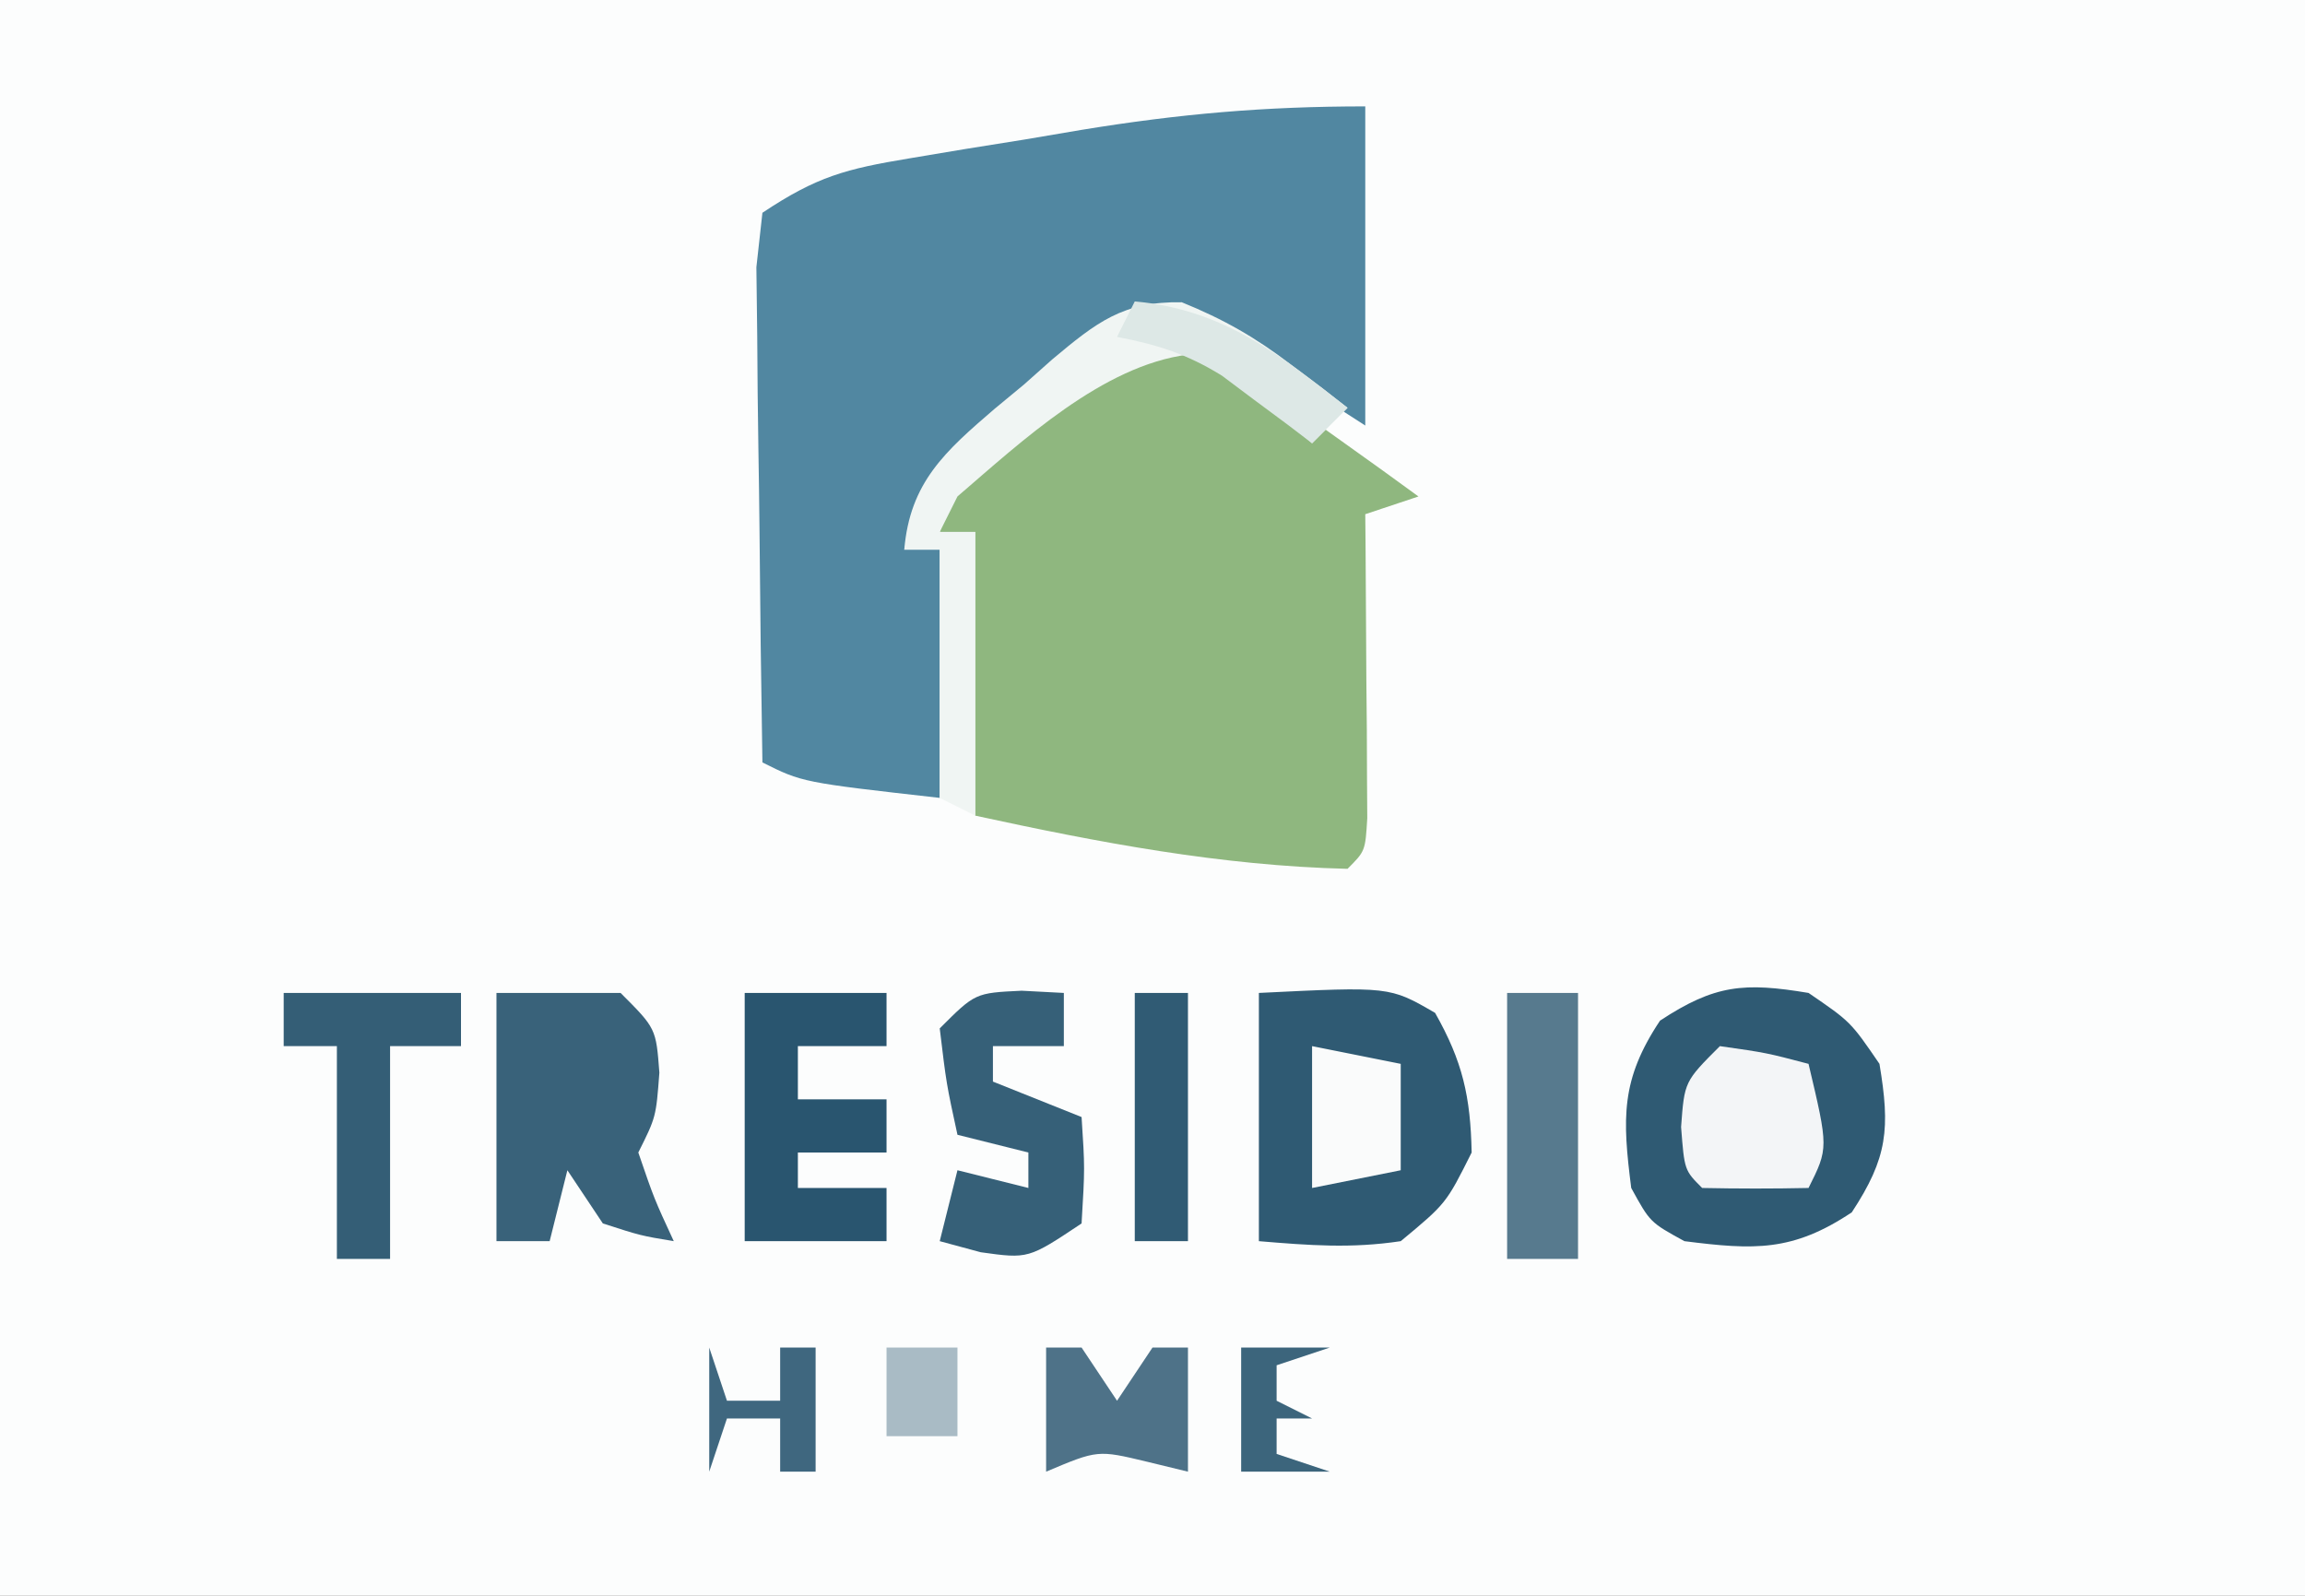
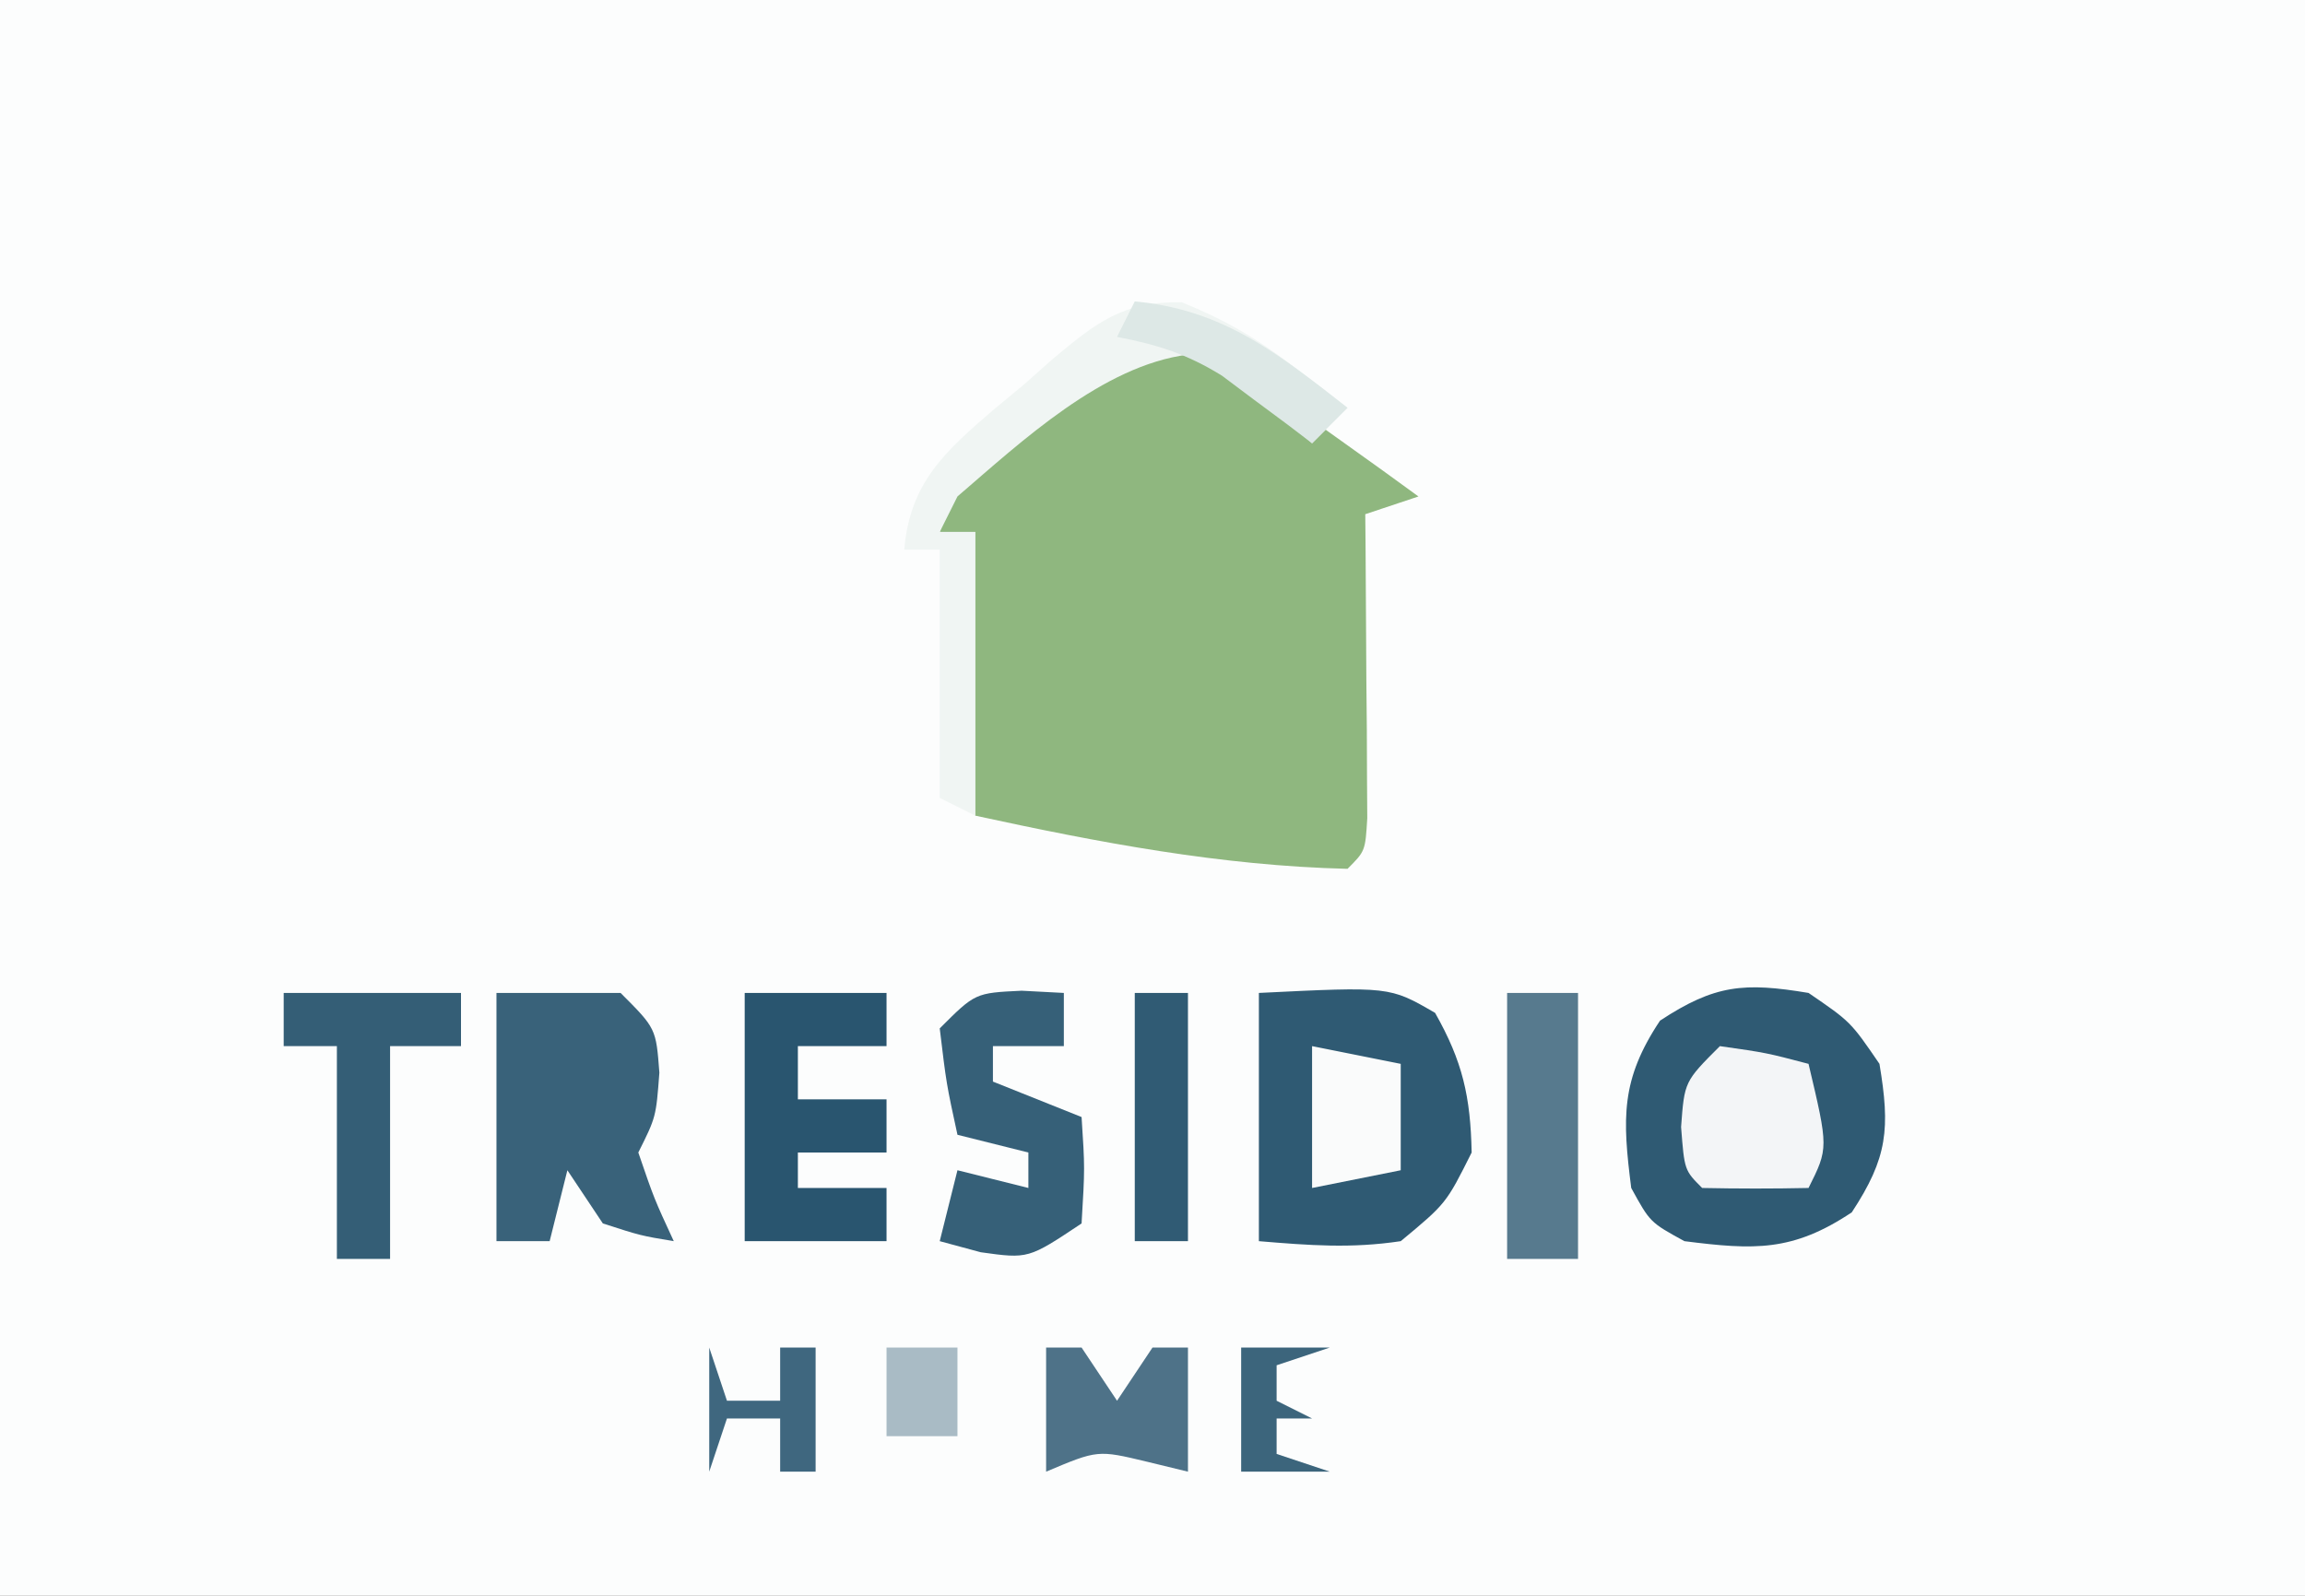
<svg xmlns="http://www.w3.org/2000/svg" version="1.1" width="130" height="90">
  <rect width="100%" height="100%" fill="#333333" stroke="none" />
  <path d="M0 0 C42.9 0 85.8 0 130 0 C130 29.7 130 59.4 130 90 C87.1 90 44.2 90 0 90 C0 60.3 0 30.6 0 0 Z " fill="#FCFDFD" transform="translate(0,0)" />
-   <path d="M0 0 C0 5.94 0 11.88 0 18 C-2.474 16.405 -4.948 14.81 -7.422 13.215 C-9.823 11.849 -9.823 11.849 -11.973 12.043 C-14.905 13.427 -17.189 15.314 -19.688 17.375 C-21.147 18.562 -21.147 18.562 -22.637 19.773 C-25.212 21.848 -25.212 21.848 -26 25 C-25.34 25 -24.68 25 -24 25 C-24 29.62 -24 34.24 -24 39 C-31.75 38.125 -31.75 38.125 -34 37 C-34.074 32.622 -34.129 28.244 -34.165 23.865 C-34.18 22.375 -34.2 20.885 -34.226 19.396 C-34.263 17.256 -34.28 15.117 -34.293 12.977 C-34.309 11.688 -34.324 10.4 -34.341 9.073 C-34.172 7.552 -34.172 7.552 -34 6 C-30.92 3.946 -29.283 3.525 -25.703 2.93 C-24.662 2.756 -23.62 2.582 -22.547 2.402 C-21.459 2.228 -20.371 2.054 -19.25 1.875 C-18.177 1.693 -17.105 1.511 -16 1.324 C-10.483 0.421 -5.664 0 0 0 Z " fill="#5187A1" transform="translate(77,6)" />
  <path d="M0 0 C2.692 1.586 5.249 3.256 7.785 5.082 C8.668 5.714 9.551 6.345 10.461 6.996 C11.457 7.719 11.457 7.719 12.473 8.457 C11.483 8.787 10.493 9.117 9.473 9.457 C9.481 10.313 9.481 10.313 9.489 11.185 C9.509 13.755 9.522 16.325 9.535 18.895 C9.544 19.792 9.552 20.69 9.561 21.615 C9.565 22.896 9.565 22.896 9.57 24.203 C9.578 25.389 9.578 25.389 9.586 26.599 C9.473 28.457 9.473 28.457 8.473 29.457 C1.351 29.289 -5.588 27.966 -12.527 26.457 C-12.527 21.177 -12.527 15.897 -12.527 10.457 C-13.187 10.457 -13.847 10.457 -14.527 10.457 C-13.243 6.604 -11.5 5.57 -8.277 3.145 C-7.323 2.406 -6.37 1.667 -5.387 0.906 C-2.527 -0.543 -2.527 -0.543 0 0 Z " fill="#8FB77F" transform="translate(67.527,19.543)" />
  <path d="M0 0 C2.375 1.625 2.375 1.625 4 4 C4.606 7.636 4.472 9.283 2.438 12.375 C-0.899 14.6 -3.069 14.5 -7 14 C-8.938 12.938 -8.938 12.938 -10 11 C-10.5 7.069 -10.6 4.899 -8.375 1.562 C-5.283 -0.472 -3.636 -0.606 0 0 Z " fill="#2F5A73" transform="translate(102,56)" />
  <path d="M0 0 C7.375 -0.363 7.375 -0.363 9.938 1.125 C11.489 3.862 11.937 5.845 12 9 C10.562 11.875 10.562 11.875 8 14 C5.197 14.422 2.859 14.238 0 14 C0 9.38 0 4.76 0 0 Z " fill="#2F5A73" transform="translate(71,56)" />
  <path d="M0 0 C2.31 0 4.62 0 7 0 C9 2 9 2 9.188 4.5 C9 7 9 7 8 9 C8.894 11.609 8.894 11.609 10 14 C8.125 13.688 8.125 13.688 6 13 C5.34 12.01 4.68 11.02 4 10 C3.67 11.32 3.34 12.64 3 14 C2.01 14 1.02 14 0 14 C0 9.38 0 4.76 0 0 Z " fill="#39627A" transform="translate(28,56)" />
  <path d="M0 0 C2.347 0.953 4.151 1.979 6.16 3.516 C6.765 3.971 7.369 4.426 7.992 4.895 C8.439 5.244 8.887 5.593 9.348 5.953 C8.688 6.613 8.028 7.273 7.348 7.953 C6.9 7.569 6.453 7.185 5.992 6.789 C4.165 5.332 2.405 4.064 0.348 2.953 C-4.463 3.57 -9.017 7.828 -12.652 10.953 C-12.982 11.613 -13.312 12.273 -13.652 12.953 C-12.992 12.953 -12.332 12.953 -11.652 12.953 C-11.652 18.233 -11.652 23.513 -11.652 28.953 C-12.312 28.623 -12.972 28.293 -13.652 27.953 C-13.652 23.333 -13.652 18.713 -13.652 13.953 C-14.312 13.953 -14.972 13.953 -15.652 13.953 C-15.332 10.157 -13.345 8.404 -10.543 5.998 C-10.002 5.55 -9.46 5.102 -8.902 4.641 C-8.376 4.173 -7.85 3.706 -7.309 3.225 C-4.818 1.138 -3.311 -0.059 0 0 Z " fill="#F0F5F3" transform="translate(66.652,17.047)" />
  <path d="M0 0 C2.64 0 5.28 0 8 0 C8 0.99 8 1.98 8 3 C6.35 3 4.7 3 3 3 C3 3.99 3 4.98 3 6 C4.65 6 6.3 6 8 6 C8 6.99 8 7.98 8 9 C6.35 9 4.7 9 3 9 C3 9.66 3 10.32 3 11 C4.65 11 6.3 11 8 11 C8 11.99 8 12.98 8 14 C5.36 14 2.72 14 0 14 C0 9.38 0 4.76 0 0 Z " fill="#29556F" transform="translate(42,56)" />
  <path d="M0 0 C0.784 0.041 1.567 0.083 2.375 0.125 C2.375 1.115 2.375 2.105 2.375 3.125 C1.055 3.125 -0.265 3.125 -1.625 3.125 C-1.625 3.785 -1.625 4.445 -1.625 5.125 C0.85 6.115 0.85 6.115 3.375 7.125 C3.562 10 3.562 10 3.375 13.125 C0.375 15.125 0.375 15.125 -2.312 14.75 C-3.076 14.544 -3.839 14.338 -4.625 14.125 C-4.295 12.805 -3.965 11.485 -3.625 10.125 C-1.645 10.62 -1.645 10.62 0.375 11.125 C0.375 10.465 0.375 9.805 0.375 9.125 C-0.945 8.795 -2.265 8.465 -3.625 8.125 C-4.25 5.25 -4.25 5.25 -4.625 2.125 C-2.625 0.125 -2.625 0.125 0 0 Z " fill="#366078" transform="translate(57.625,55.875)" />
  <path d="M0 0 C3.3 0 6.6 0 10 0 C10 0.99 10 1.98 10 3 C8.68 3 7.36 3 6 3 C6 6.96 6 10.92 6 15 C5.01 15 4.02 15 3 15 C3 11.04 3 7.08 3 3 C2.01 3 1.02 3 0 3 C0 2.01 0 1.02 0 0 Z " fill="#345E76" transform="translate(16,56)" />
  <path d="M0 0 C1.32 0 2.64 0 4 0 C4 4.95 4 9.9 4 15 C2.68 15 1.36 15 0 15 C0 10.05 0 5.1 0 0 Z " fill="#577A8E" transform="translate(85,56)" />
  <path d="M0 0 C2.625 0.375 2.625 0.375 5 1 C6.125 5.75 6.125 5.75 5 8 C3 8.043 1 8.041 -1 8 C-2 7 -2 7 -2.188 4.562 C-2 2 -2 2 0 0 Z " fill="#F3F5F7" transform="translate(97,59)" />
  <path d="M0 0 C0.99 0 1.98 0 3 0 C3 4.62 3 9.24 3 14 C2.01 14 1.02 14 0 14 C0 9.38 0 4.76 0 0 Z " fill="#305B74" transform="translate(64,56)" />
  <path d="M0 0 C0.66 0 1.32 0 2 0 C2.66 0.99 3.32 1.98 4 3 C4.66 2.01 5.32 1.02 6 0 C6.66 0 7.32 0 8 0 C8 2.31 8 4.62 8 7 C7.237 6.814 6.474 6.629 5.688 6.438 C2.91 5.772 2.91 5.772 0 7 C0 4.69 0 2.38 0 0 Z " fill="#4E7288" transform="translate(59,76)" />
  <path d="M0 0 C2.475 0.495 2.475 0.495 5 1 C5 2.98 5 4.96 5 7 C3.35 7.33 1.7 7.66 0 8 C0 5.36 0 2.72 0 0 Z " fill="#FAFBFB" transform="translate(74,59)" />
  <path d="M0 0 C5.027 0.457 8.149 2.992 12 6 C11.34 6.66 10.68 7.32 10 8 C9.541 7.651 9.082 7.301 8.609 6.941 C7.689 6.259 7.689 6.259 6.75 5.562 C6.147 5.11 5.543 4.658 4.922 4.191 C2.937 2.961 1.28 2.439 -1 2 C-0.67 1.34 -0.34 0.68 0 0 Z " fill="#DDE8E6" transform="translate(64,17)" />
  <path d="M0 0 C0.33 0.99 0.66 1.98 1 3 C1.99 3 2.98 3 4 3 C4 2.01 4 1.02 4 0 C4.66 0 5.32 0 6 0 C6 2.31 6 4.62 6 7 C5.34 7 4.68 7 4 7 C4 6.01 4 5.02 4 4 C3.01 4 2.02 4 1 4 C0.67 4.99 0.34 5.98 0 7 C0 4.69 0 2.38 0 0 Z " fill="#3F677F" transform="translate(40,76)" />
  <path d="M0 0 C1.65 0 3.3 0 5 0 C4.01 0.33 3.02 0.66 2 1 C2 1.66 2 2.32 2 3 C2.66 3.33 3.32 3.66 4 4 C3.34 4 2.68 4 2 4 C2 4.66 2 5.32 2 6 C2.99 6.33 3.98 6.66 5 7 C3.35 7 1.7 7 0 7 C0 4.69 0 2.38 0 0 Z " fill="#3C657C" transform="translate(70,76)" />
  <path d="M0 0 C1.32 0 2.64 0 4 0 C4 1.65 4 3.3 4 5 C2.68 5 1.36 5 0 5 C0 3.35 0 1.7 0 0 Z " fill="#A9BBC5" transform="translate(50,76)" />
</svg>